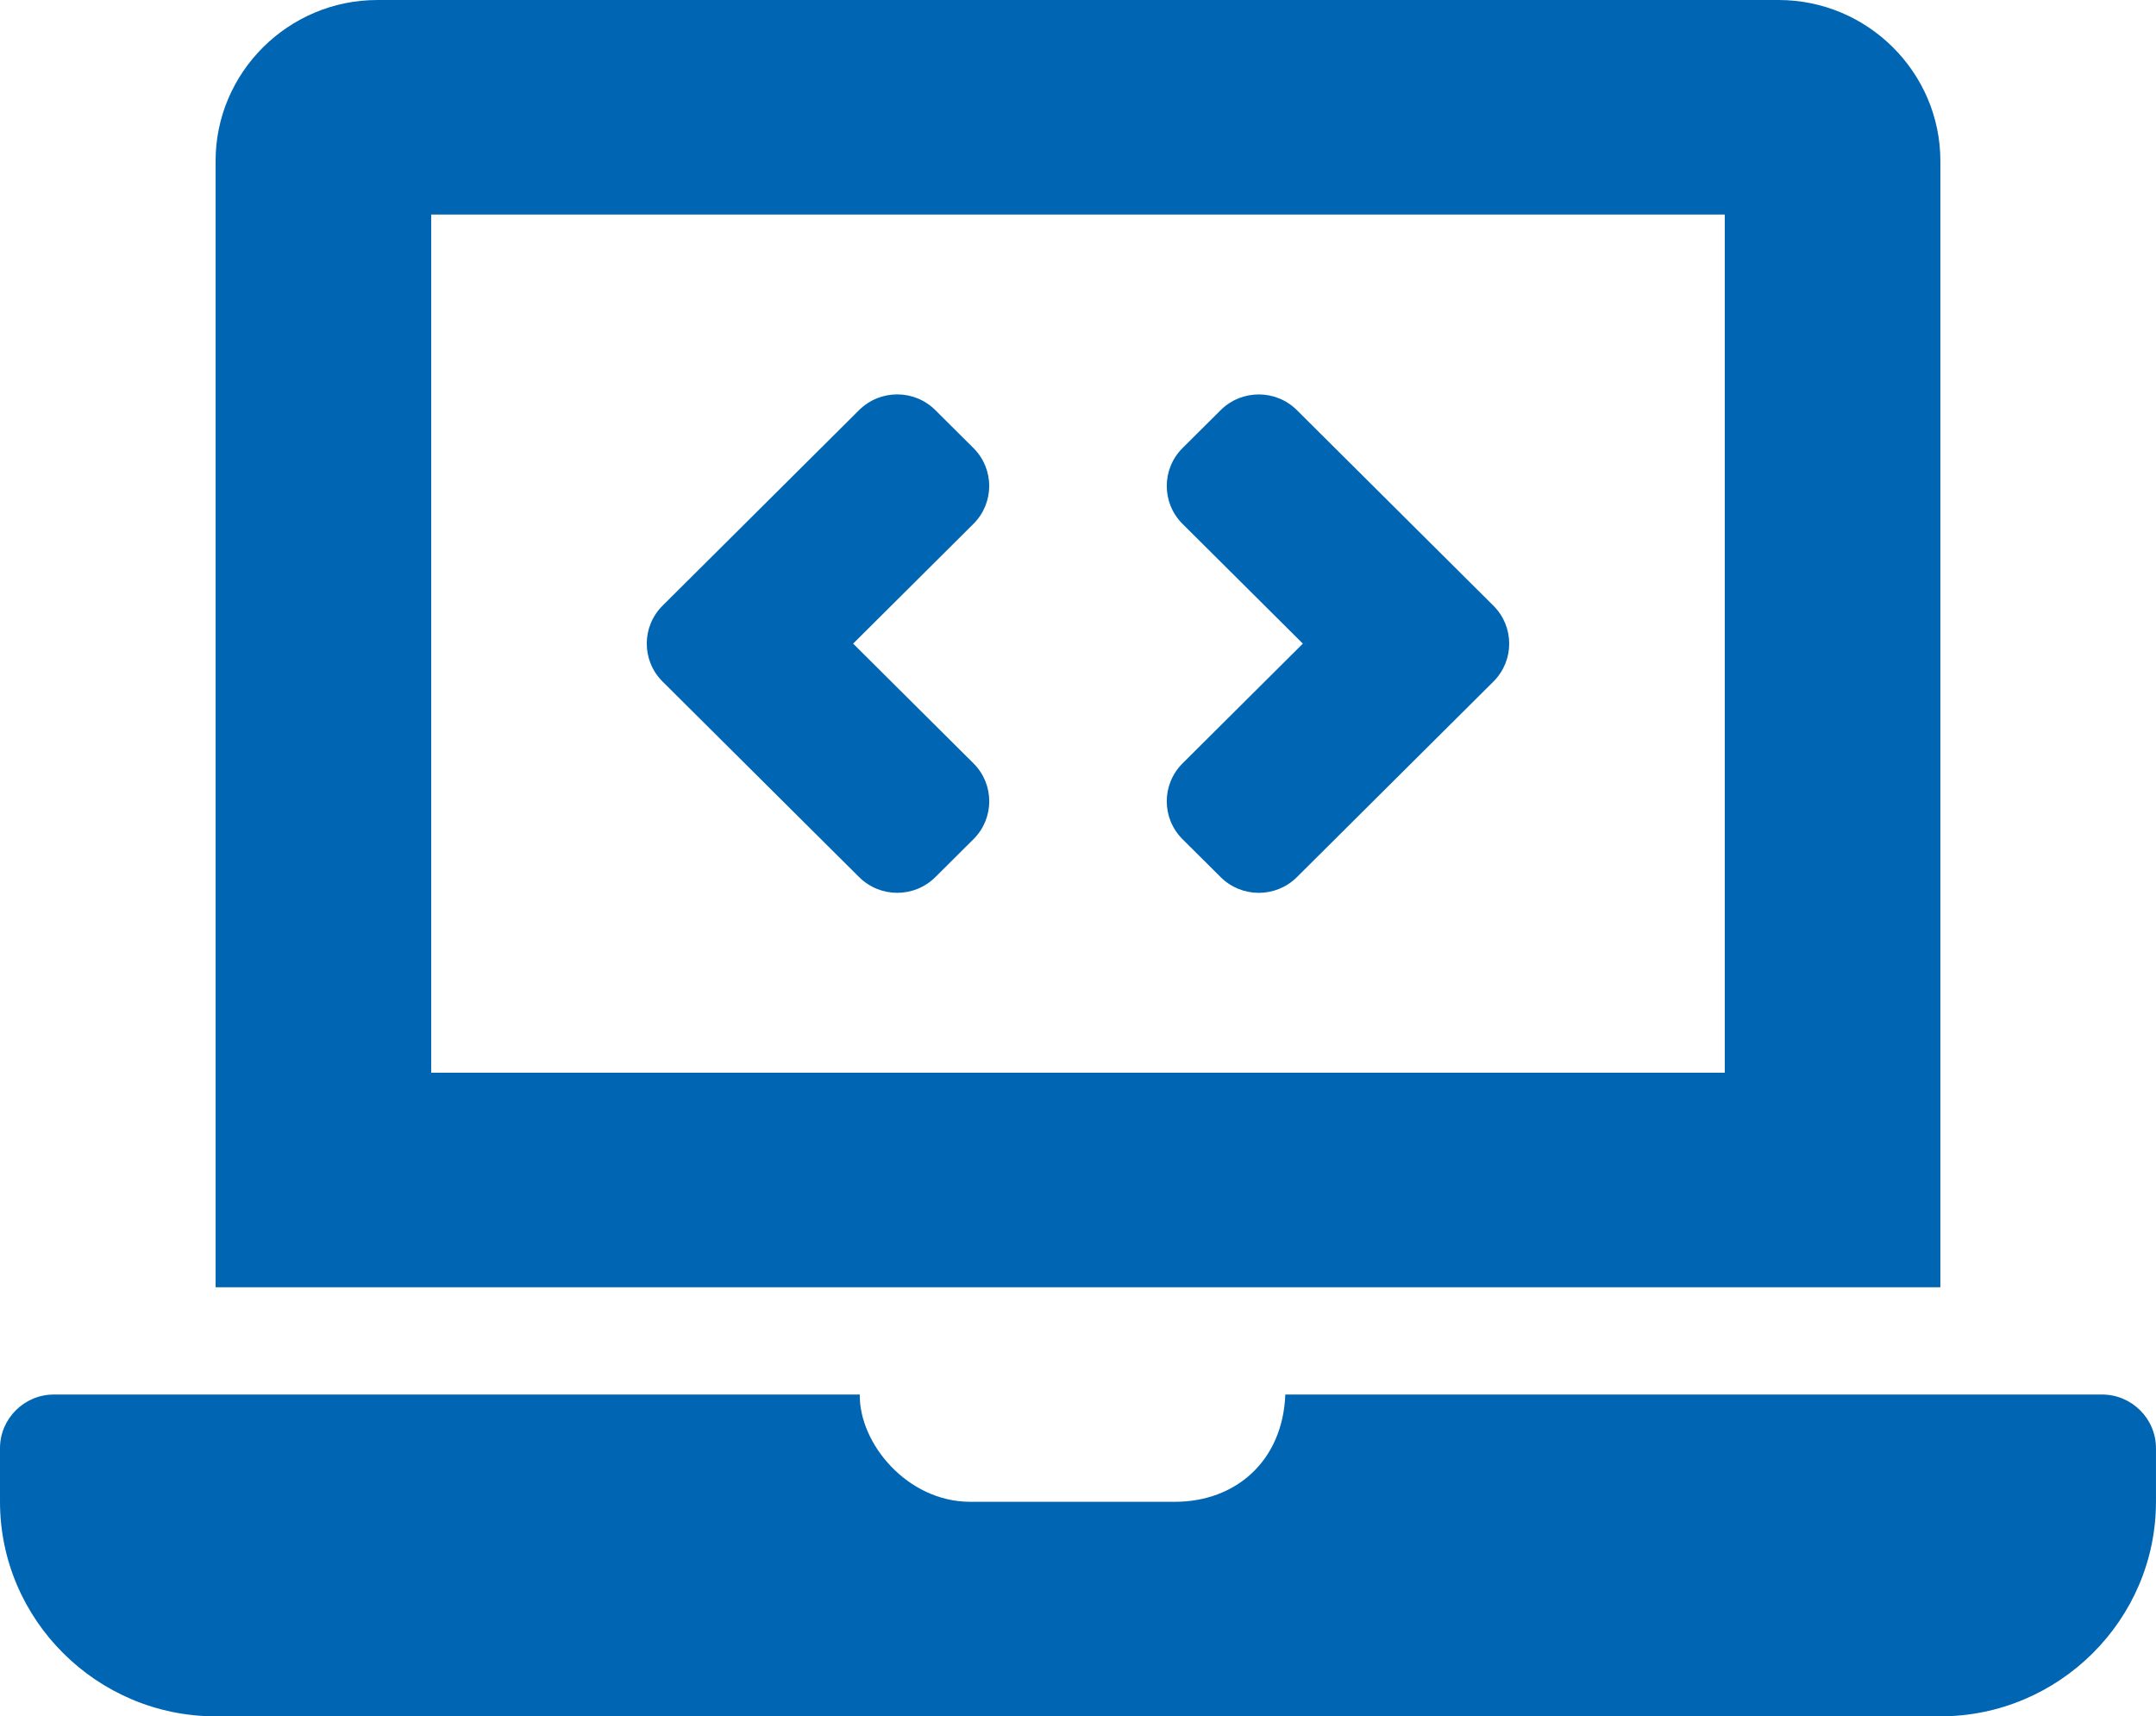
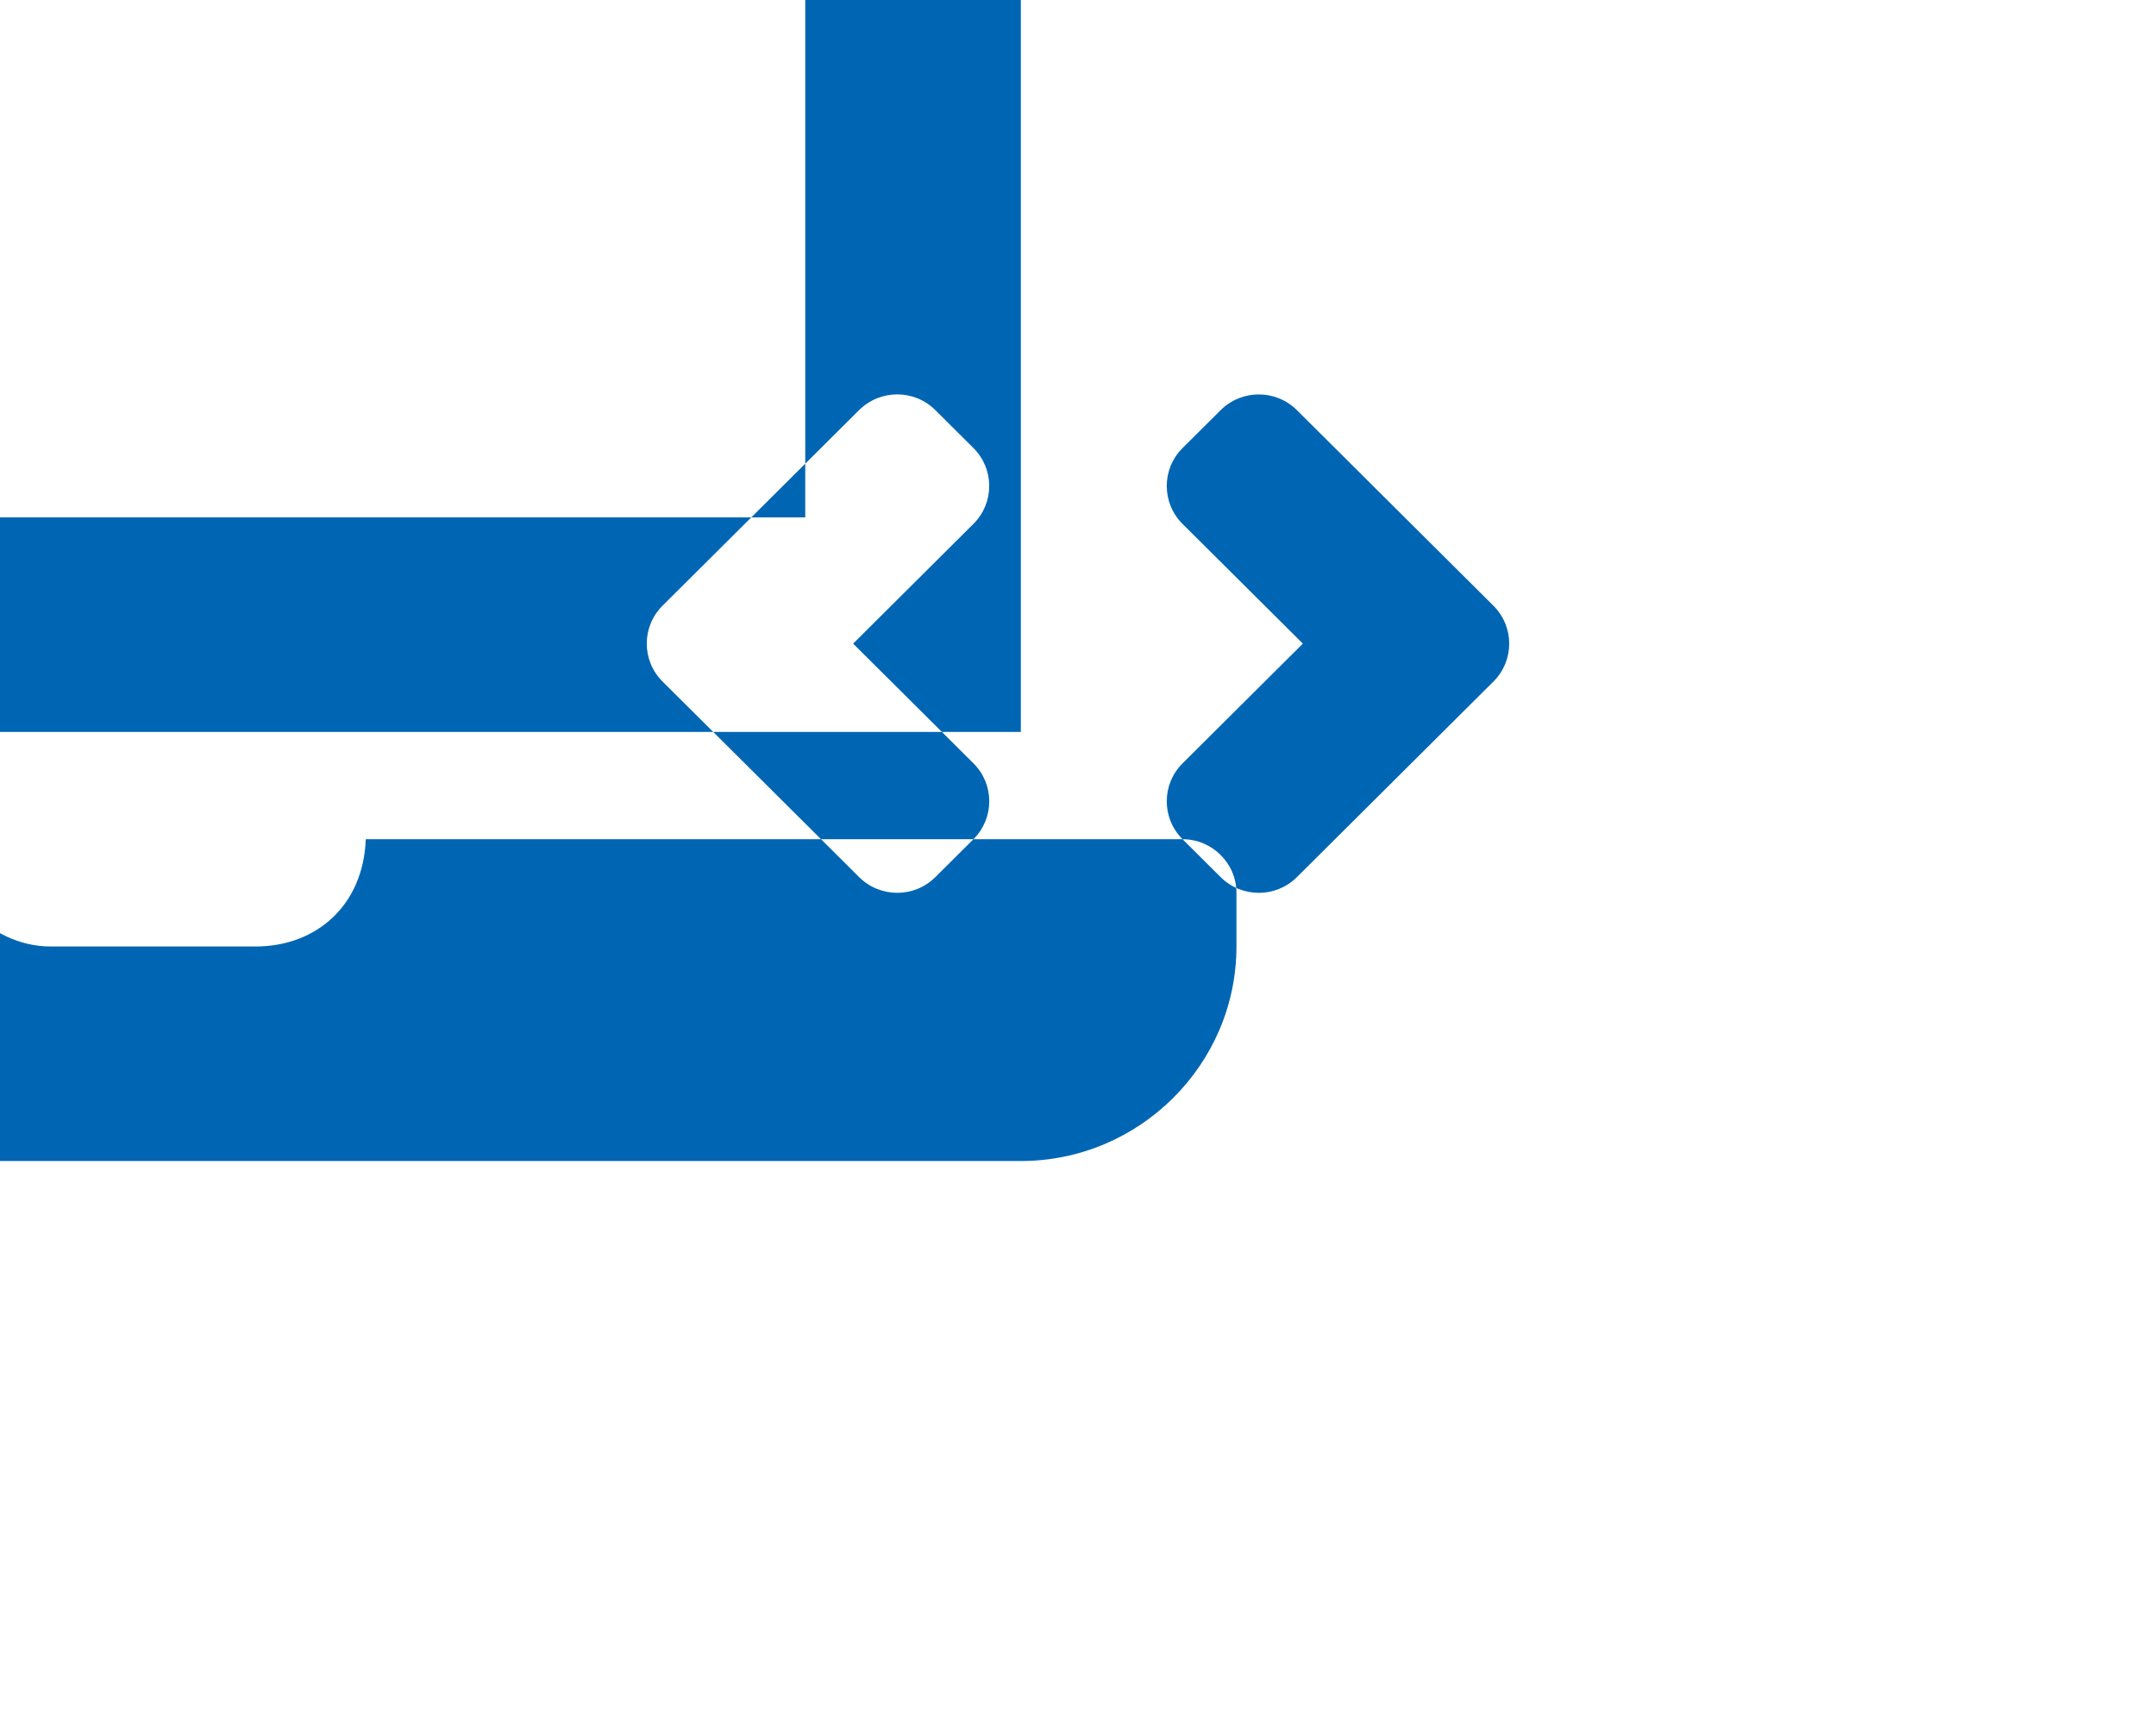
<svg xmlns="http://www.w3.org/2000/svg" xml:space="preserve" width="22.36mm" height="17.802mm" version="1.1" style="shape-rendering:geometricPrecision; text-rendering:geometricPrecision; image-rendering:optimizeQuality; fill-rule:evenodd; clip-rule:evenodd" viewBox="0 0 1811.97 1442.63" aria-hidden="true" focusable="false" data-prefix="fas" data-icon="laptop-code" role="img">
  <defs>
    <style type="text/css">
   
    .fil0 {fill:#0066B3}
   
  </style>
  </defs>
  <g id="Layer_x0020_1">
    <g id="_1535337928304">
-       <path class="fil0" d="M722.04 737.23c17.69,17.62 46.37,17.62 64.07,0l32.02 -31.86c17.7,-17.61 17.7,-46.15 0,-63.76l-101.13 -100.62 101.1 -100.65c17.69,-17.61 17.69,-46.15 0,-63.76l-32.03 -31.87c-17.69,-17.61 -46.37,-17.61 -64.07,0l-165.17 164.38c-17.7,17.61 -17.7,46.15 0,63.77l165.2 164.37 0 0zm271.82 -31.84l32.02 31.87c17.7,17.61 46.38,17.61 64.08,0l165.17 -164.38c17.69,-17.61 17.69,-46.15 0,-63.76l-165.17 -164.38c-17.7,-17.61 -46.38,-17.61 -64.08,0l-32.02 31.86c-17.7,17.61 -17.7,46.16 0,63.77l101.1 100.61 -101.1 100.65c-17.7,17.61 -17.7,46.15 0,63.76zm772.8 466.75l-686.45 0c-2.1,55.82 -41.64,90.16 -92.7,90.16l-172.14 0c-52.91,0 -93.48,-49.22 -92.78,-90.16l-677.3 0c-24.92,0 -45.3,20.29 -45.3,45.08l0 45.08c0,99.18 81.54,180.33 181.2,180.33l1449.57 0c99.66,0 181.2,-81.15 181.2,-180.33l0 -45.08c0,-24.8 -20.39,-45.08 -45.3,-45.08zm-135.9 -1036.89c0,-74.38 -61.15,-135.24 -135.9,-135.24l-1177.78 0c-74.75,0 -135.9,60.86 -135.9,135.24l0 946.73 1449.57 0 0 -946.73zm-181.2 766.4l-1087.18 0 0 -721.32 1087.18 0 0 721.32z" />
+       <path class="fil0" d="M722.04 737.23c17.69,17.62 46.37,17.62 64.07,0l32.02 -31.86c17.7,-17.61 17.7,-46.15 0,-63.76l-101.13 -100.62 101.1 -100.65c17.69,-17.61 17.69,-46.15 0,-63.76l-32.03 -31.87c-17.69,-17.61 -46.37,-17.61 -64.07,0l-165.17 164.38c-17.7,17.61 -17.7,46.15 0,63.77l165.2 164.37 0 0zm271.82 -31.84l32.02 31.87c17.7,17.61 46.38,17.61 64.08,0l165.17 -164.38c17.69,-17.61 17.69,-46.15 0,-63.76l-165.17 -164.38c-17.7,-17.61 -46.38,-17.61 -64.08,0l-32.02 31.86c-17.7,17.61 -17.7,46.16 0,63.77l101.1 100.61 -101.1 100.65c-17.7,17.61 -17.7,46.15 0,63.76zl-686.45 0c-2.1,55.82 -41.64,90.16 -92.7,90.16l-172.14 0c-52.91,0 -93.48,-49.22 -92.78,-90.16l-677.3 0c-24.92,0 -45.3,20.29 -45.3,45.08l0 45.08c0,99.18 81.54,180.33 181.2,180.33l1449.57 0c99.66,0 181.2,-81.15 181.2,-180.33l0 -45.08c0,-24.8 -20.39,-45.08 -45.3,-45.08zm-135.9 -1036.89c0,-74.38 -61.15,-135.24 -135.9,-135.24l-1177.78 0c-74.75,0 -135.9,60.86 -135.9,135.24l0 946.73 1449.57 0 0 -946.73zm-181.2 766.4l-1087.18 0 0 -721.32 1087.18 0 0 721.32z" />
    </g>
  </g>
</svg>